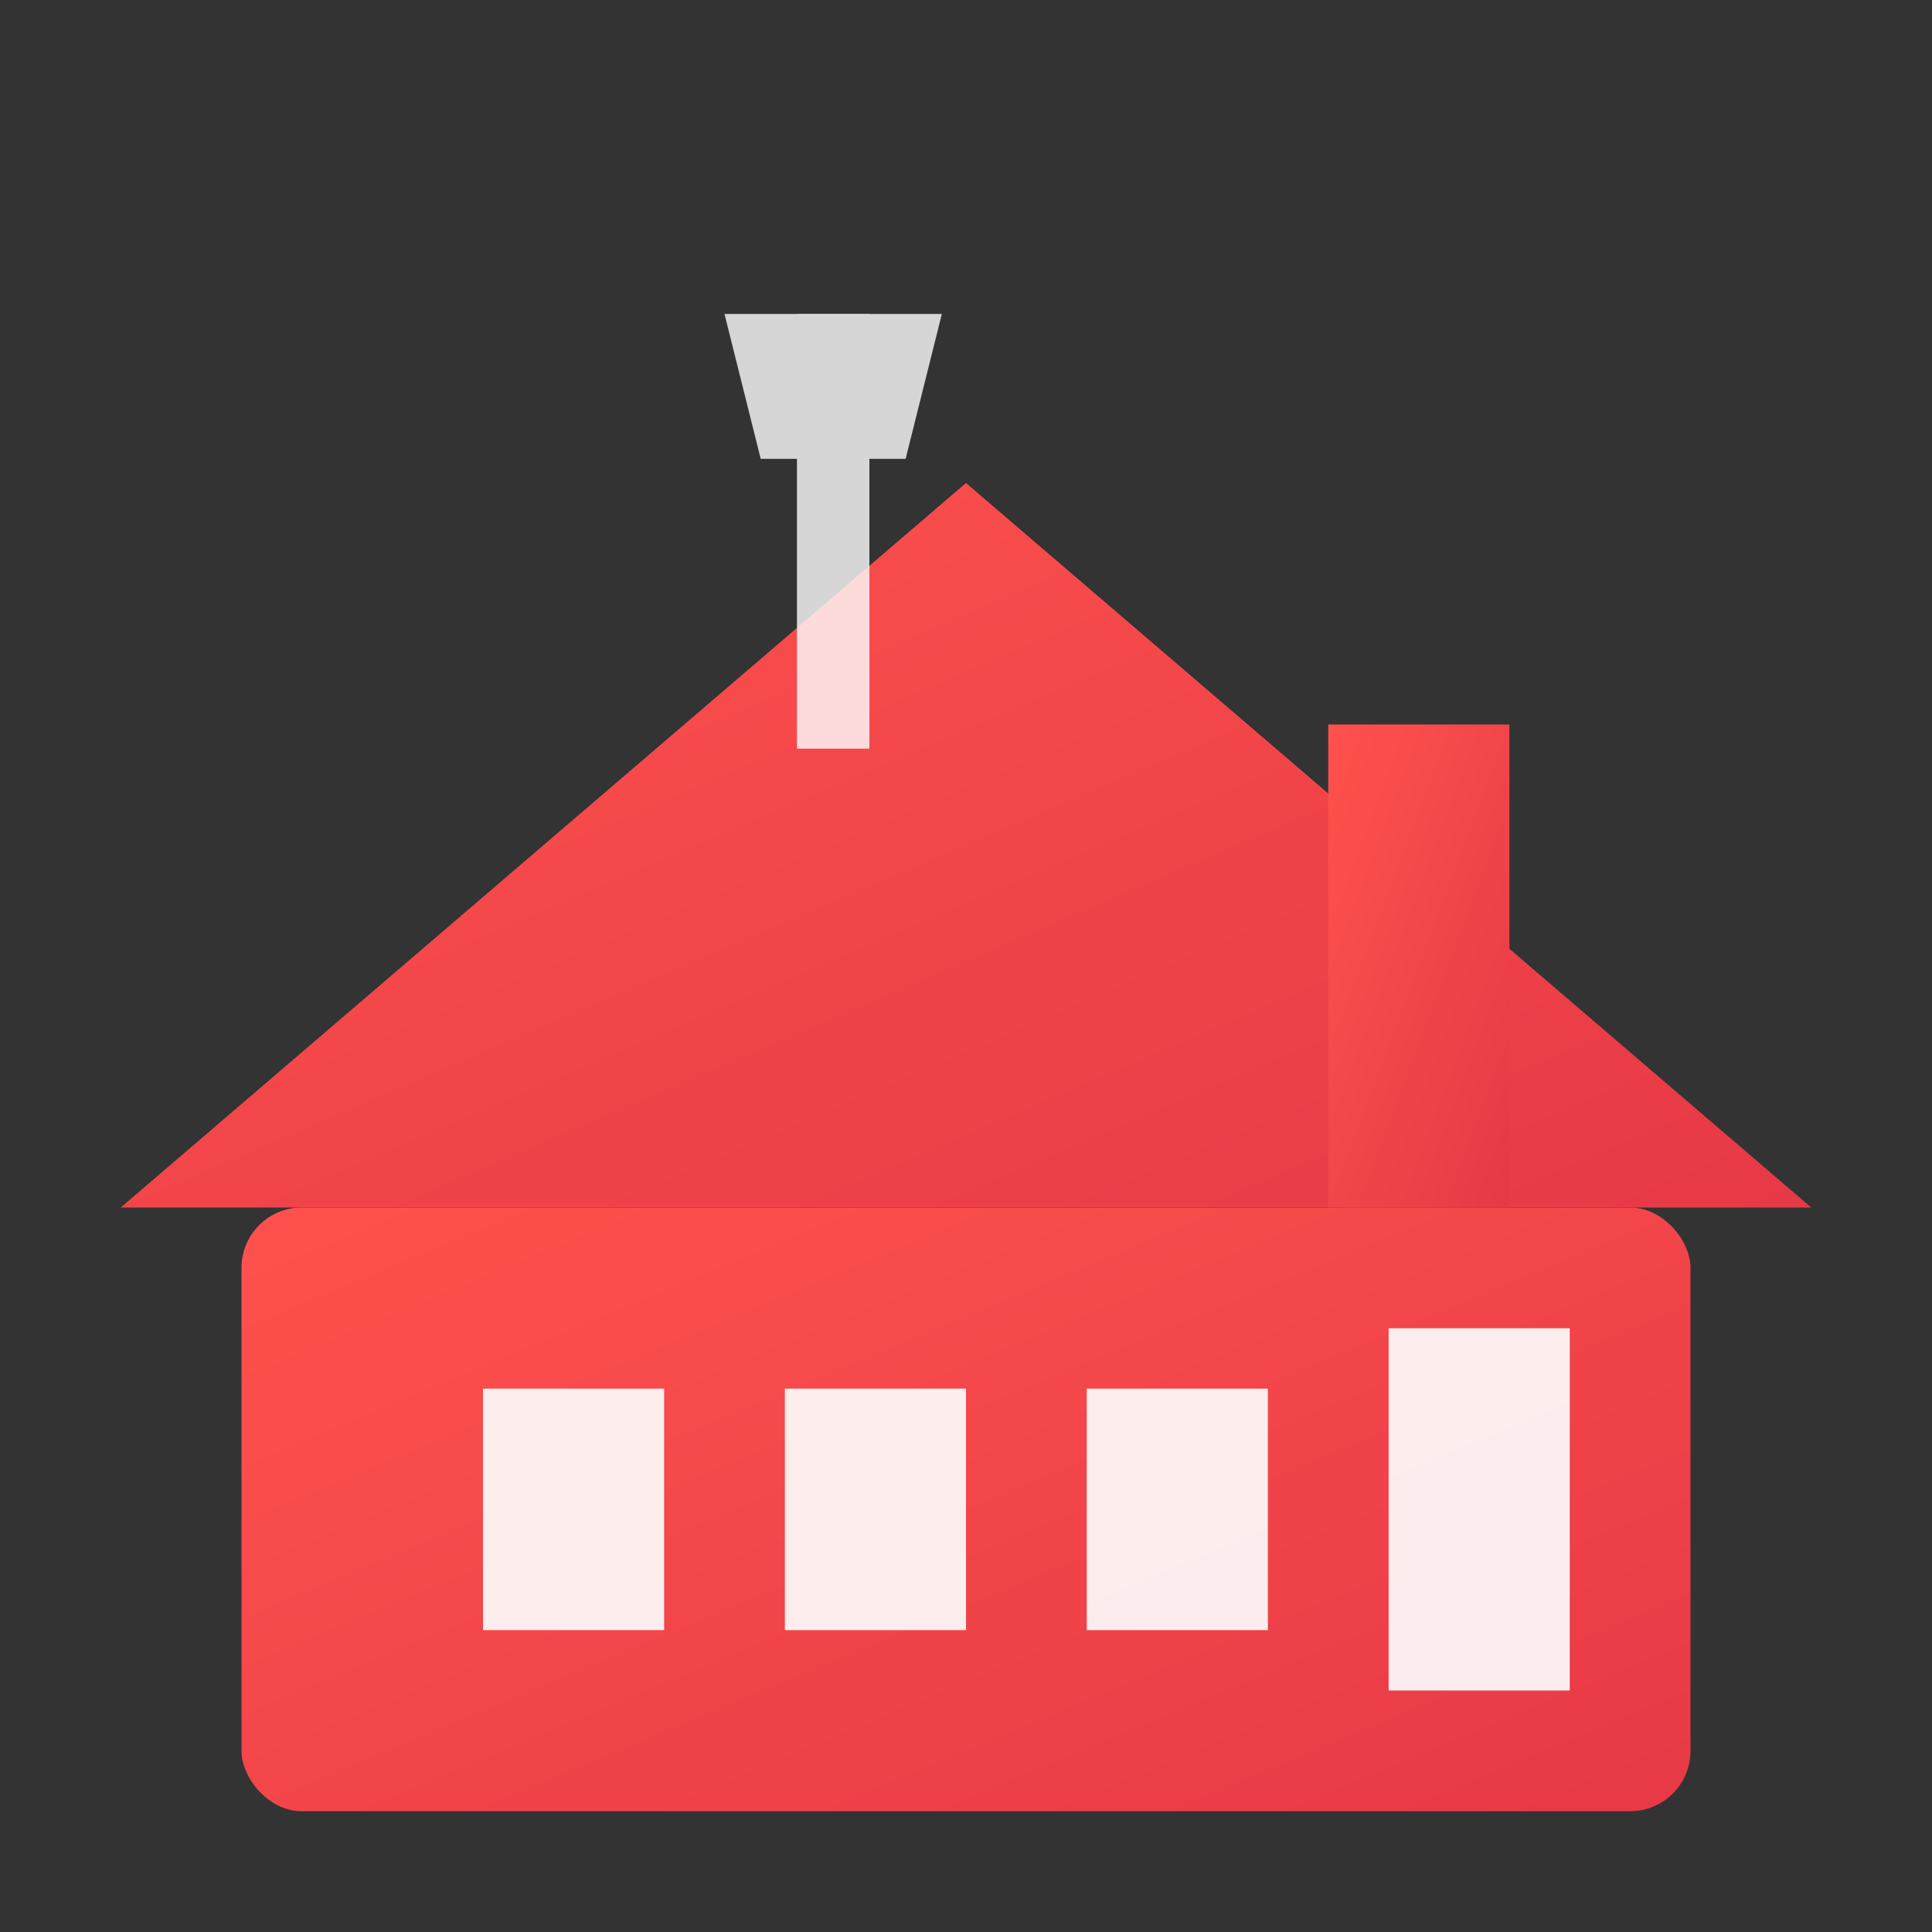
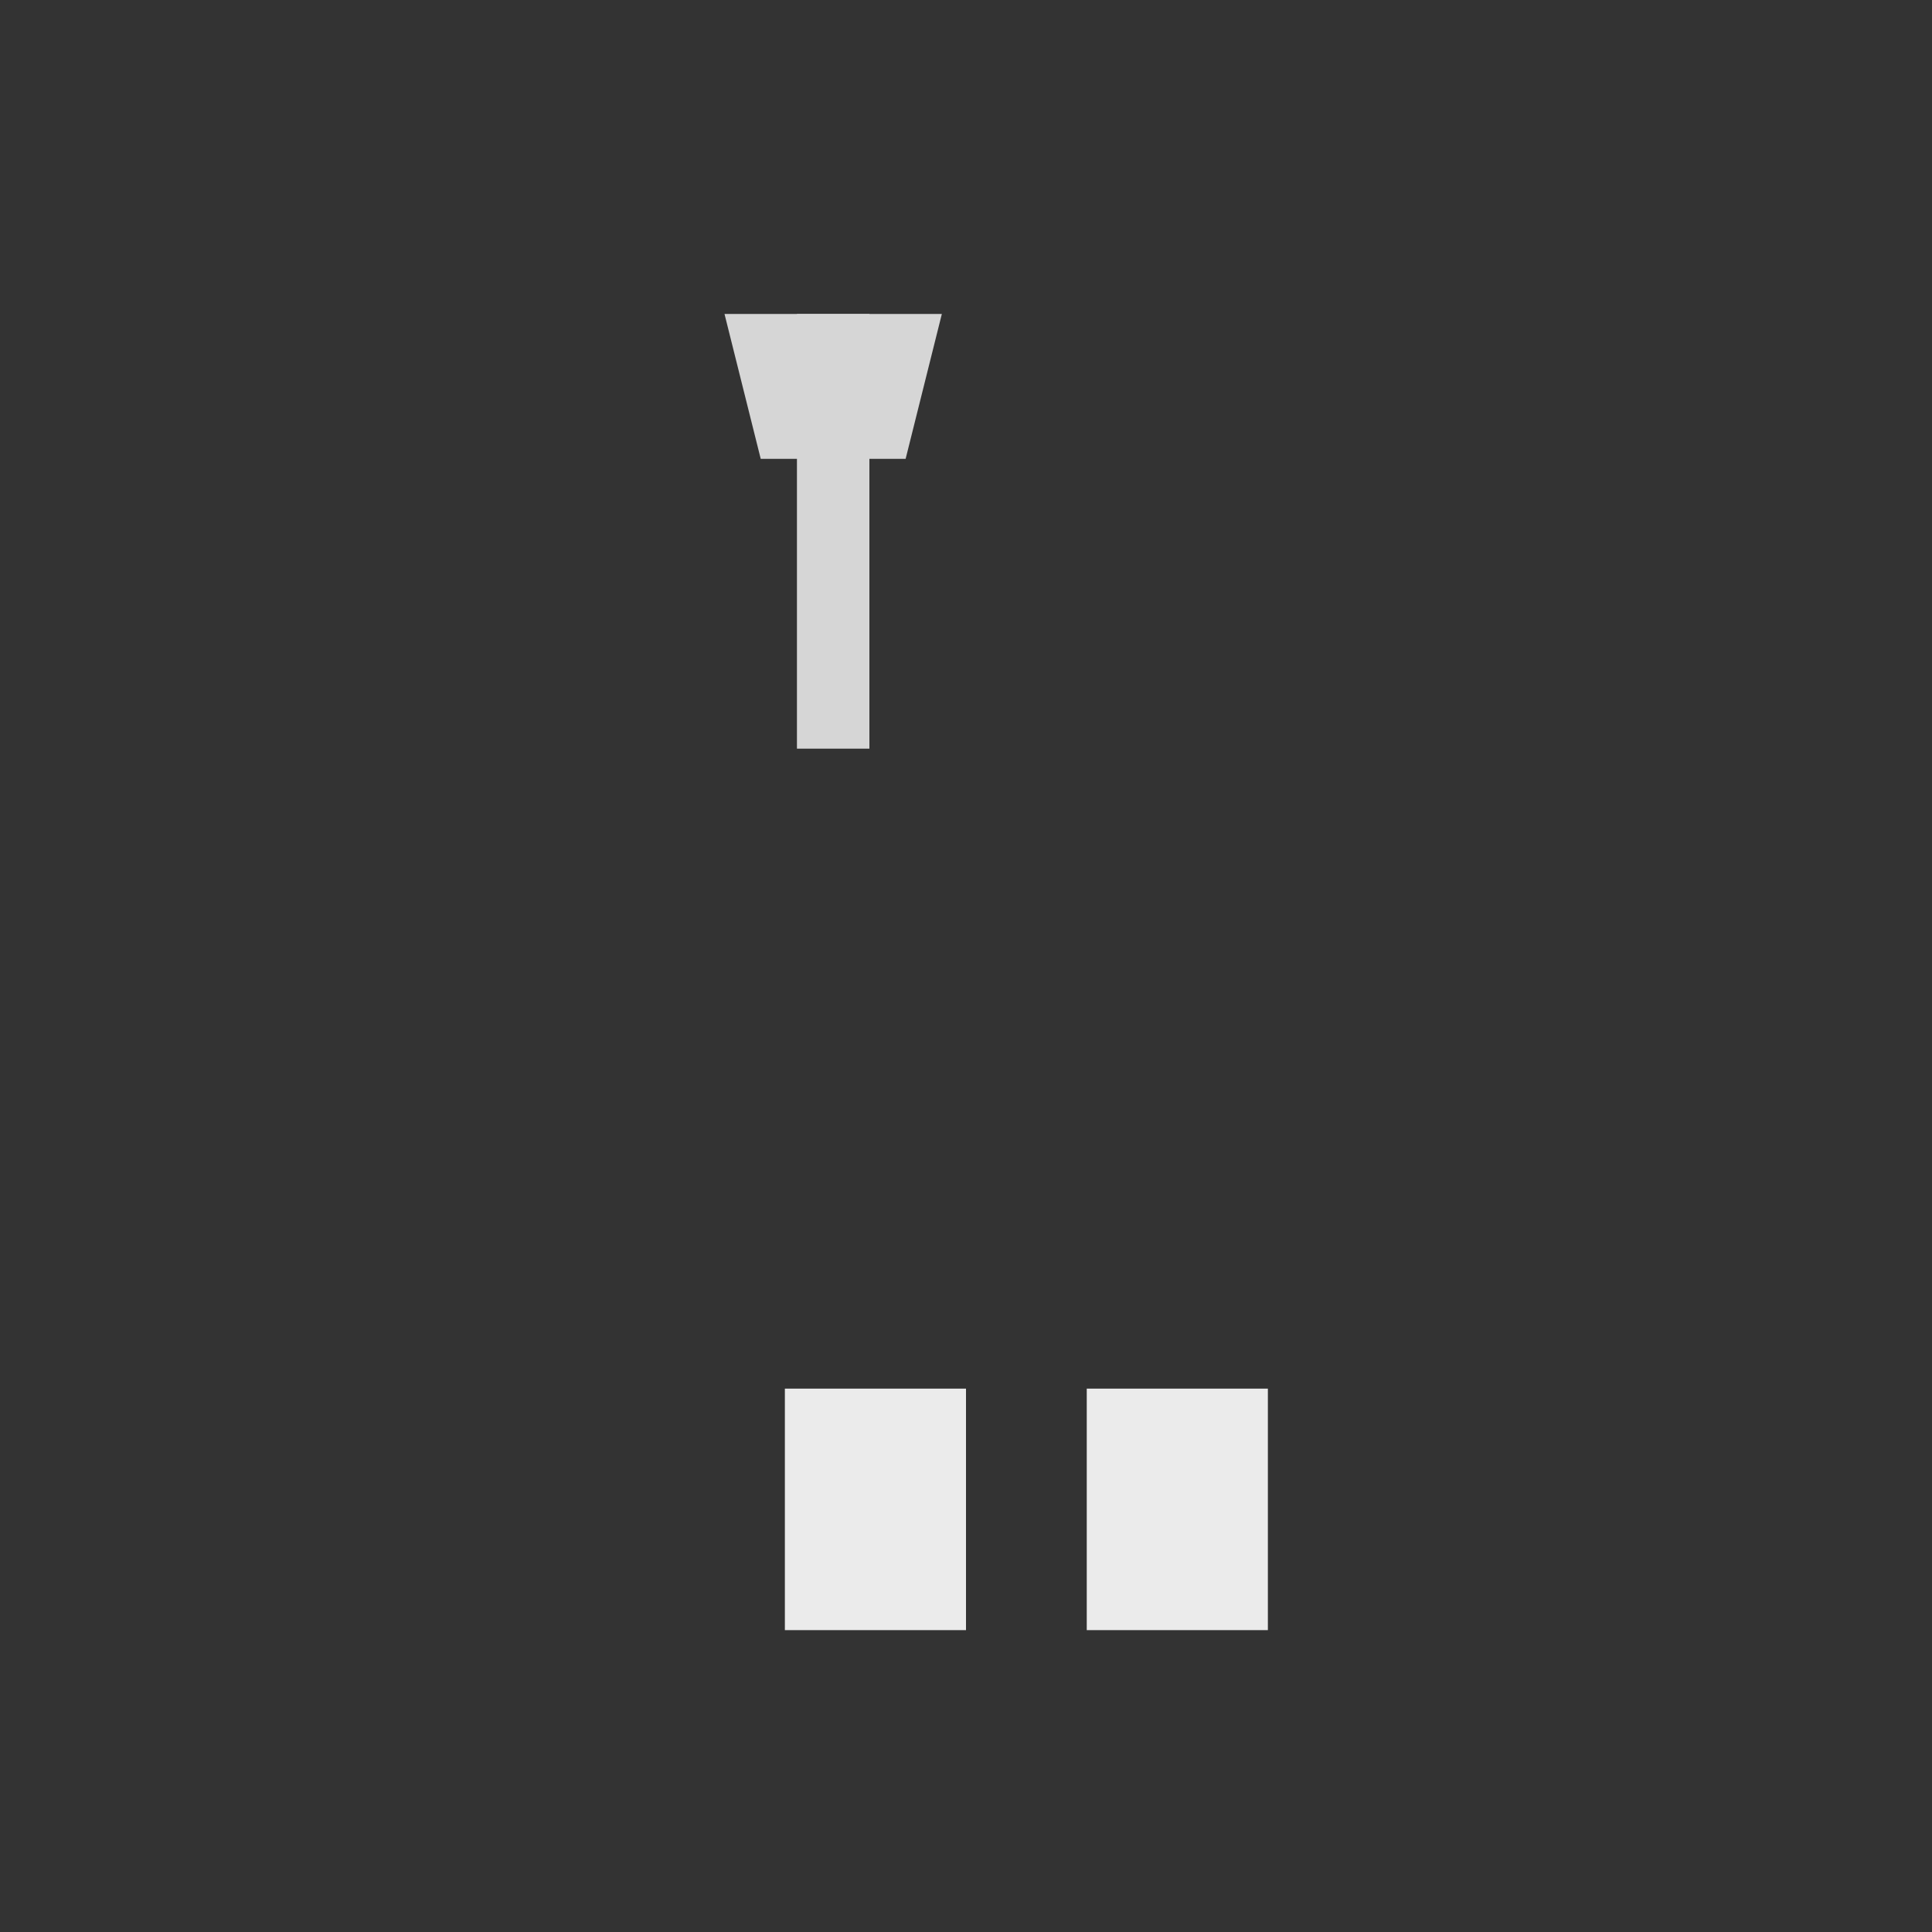
<svg xmlns="http://www.w3.org/2000/svg" viewBox="0 0 32 32">
  <rect x="0" y="0" width="32" height="32" fill="#333333" stroke="none" />
  <defs>
    <linearGradient id="faviconGrad" x1="0%" y1="0%" x2="100%" y2="100%">
      <stop offset="0%" style="stop-color:#ff524d;stop-opacity:1" />
      <stop offset="100%" style="stop-color:#e63946;stop-opacity:1" />
    </linearGradient>
  </defs>
-   <rect x="4" y="20" width="24" height="10" fill="url(#faviconGrad)" rx="1" />
-   <polygon points="2,20 16,8 30,20" fill="url(#faviconGrad)" />
-   <rect x="22" y="12" width="3" height="8" fill="url(#faviconGrad)" />
-   <rect x="8" y="23" width="3" height="4" fill="white" opacity="0.9" />
  <rect x="13" y="23" width="3" height="4" fill="white" opacity="0.9" />
  <rect x="18" y="23" width="3" height="4" fill="white" opacity="0.9" />
-   <rect x="23" y="22" width="3" height="6" fill="white" opacity="0.9" />
  <g transform="translate(6,4) scale(0.6)" opacity="0.8">
    <rect x="12" y="2" width="2" height="12" fill="white" />
    <polygon points="10,2 16,2 15,6 11,6" fill="white" />
  </g>
</svg>